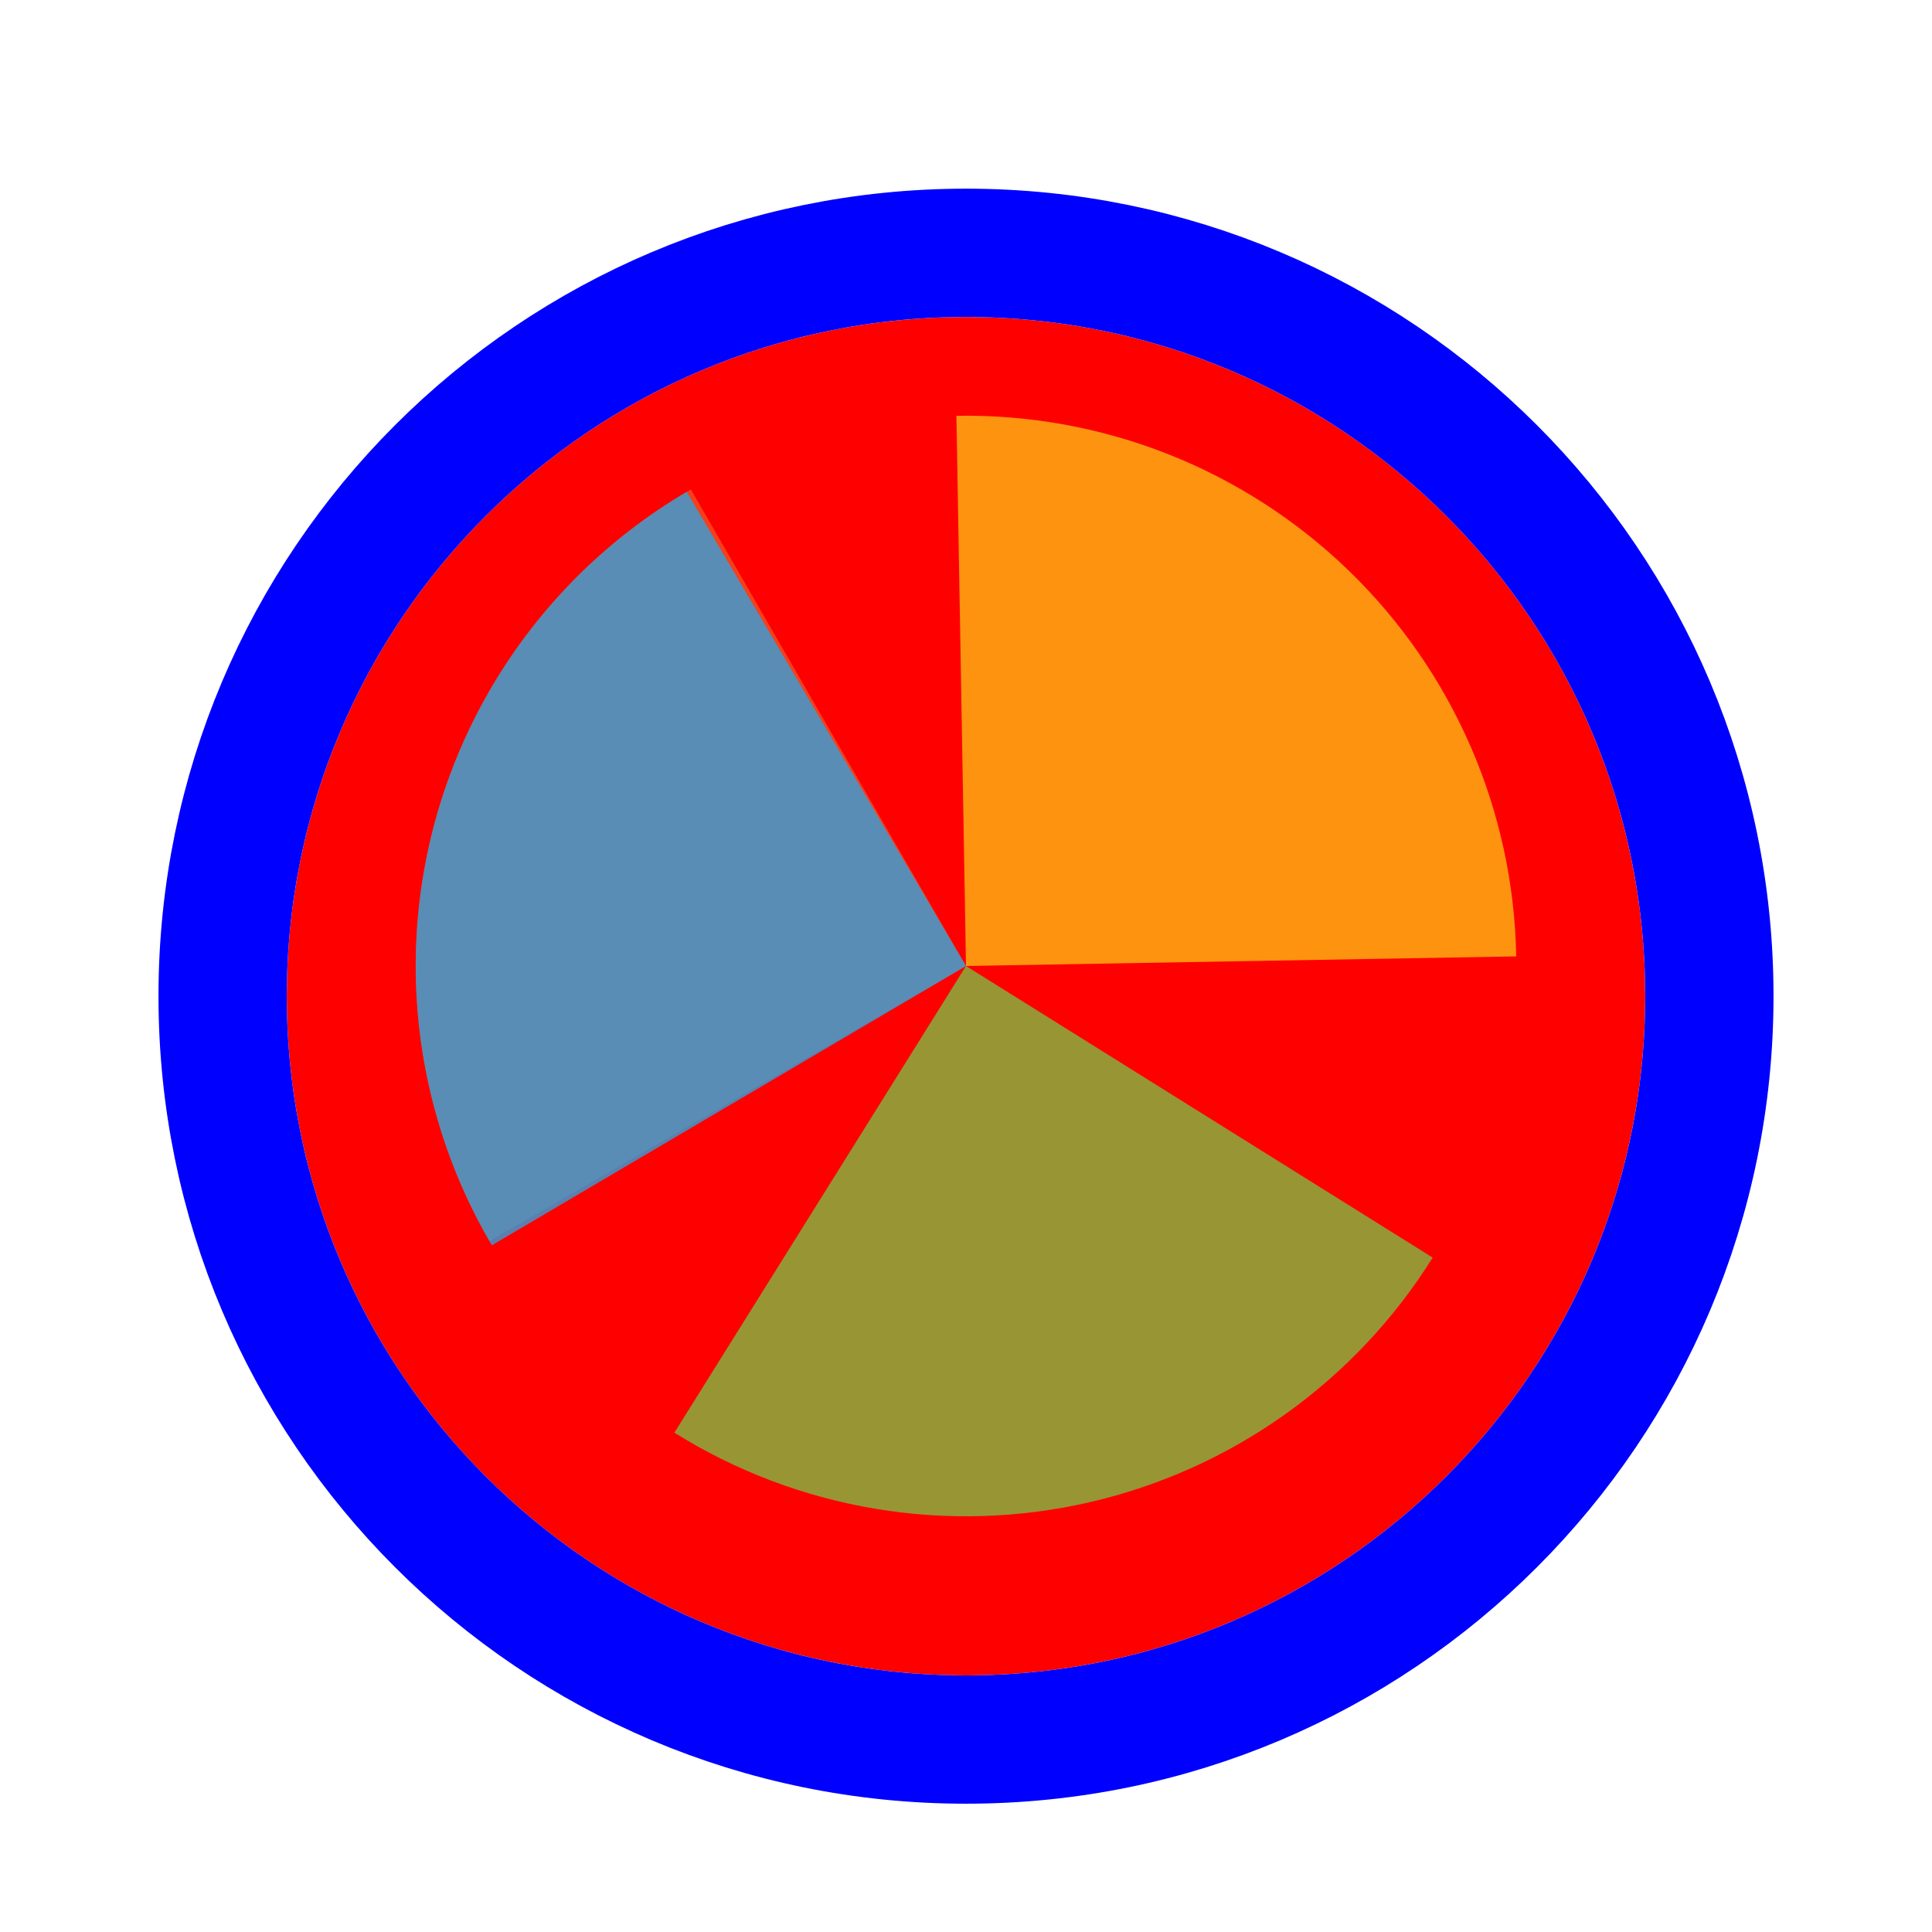
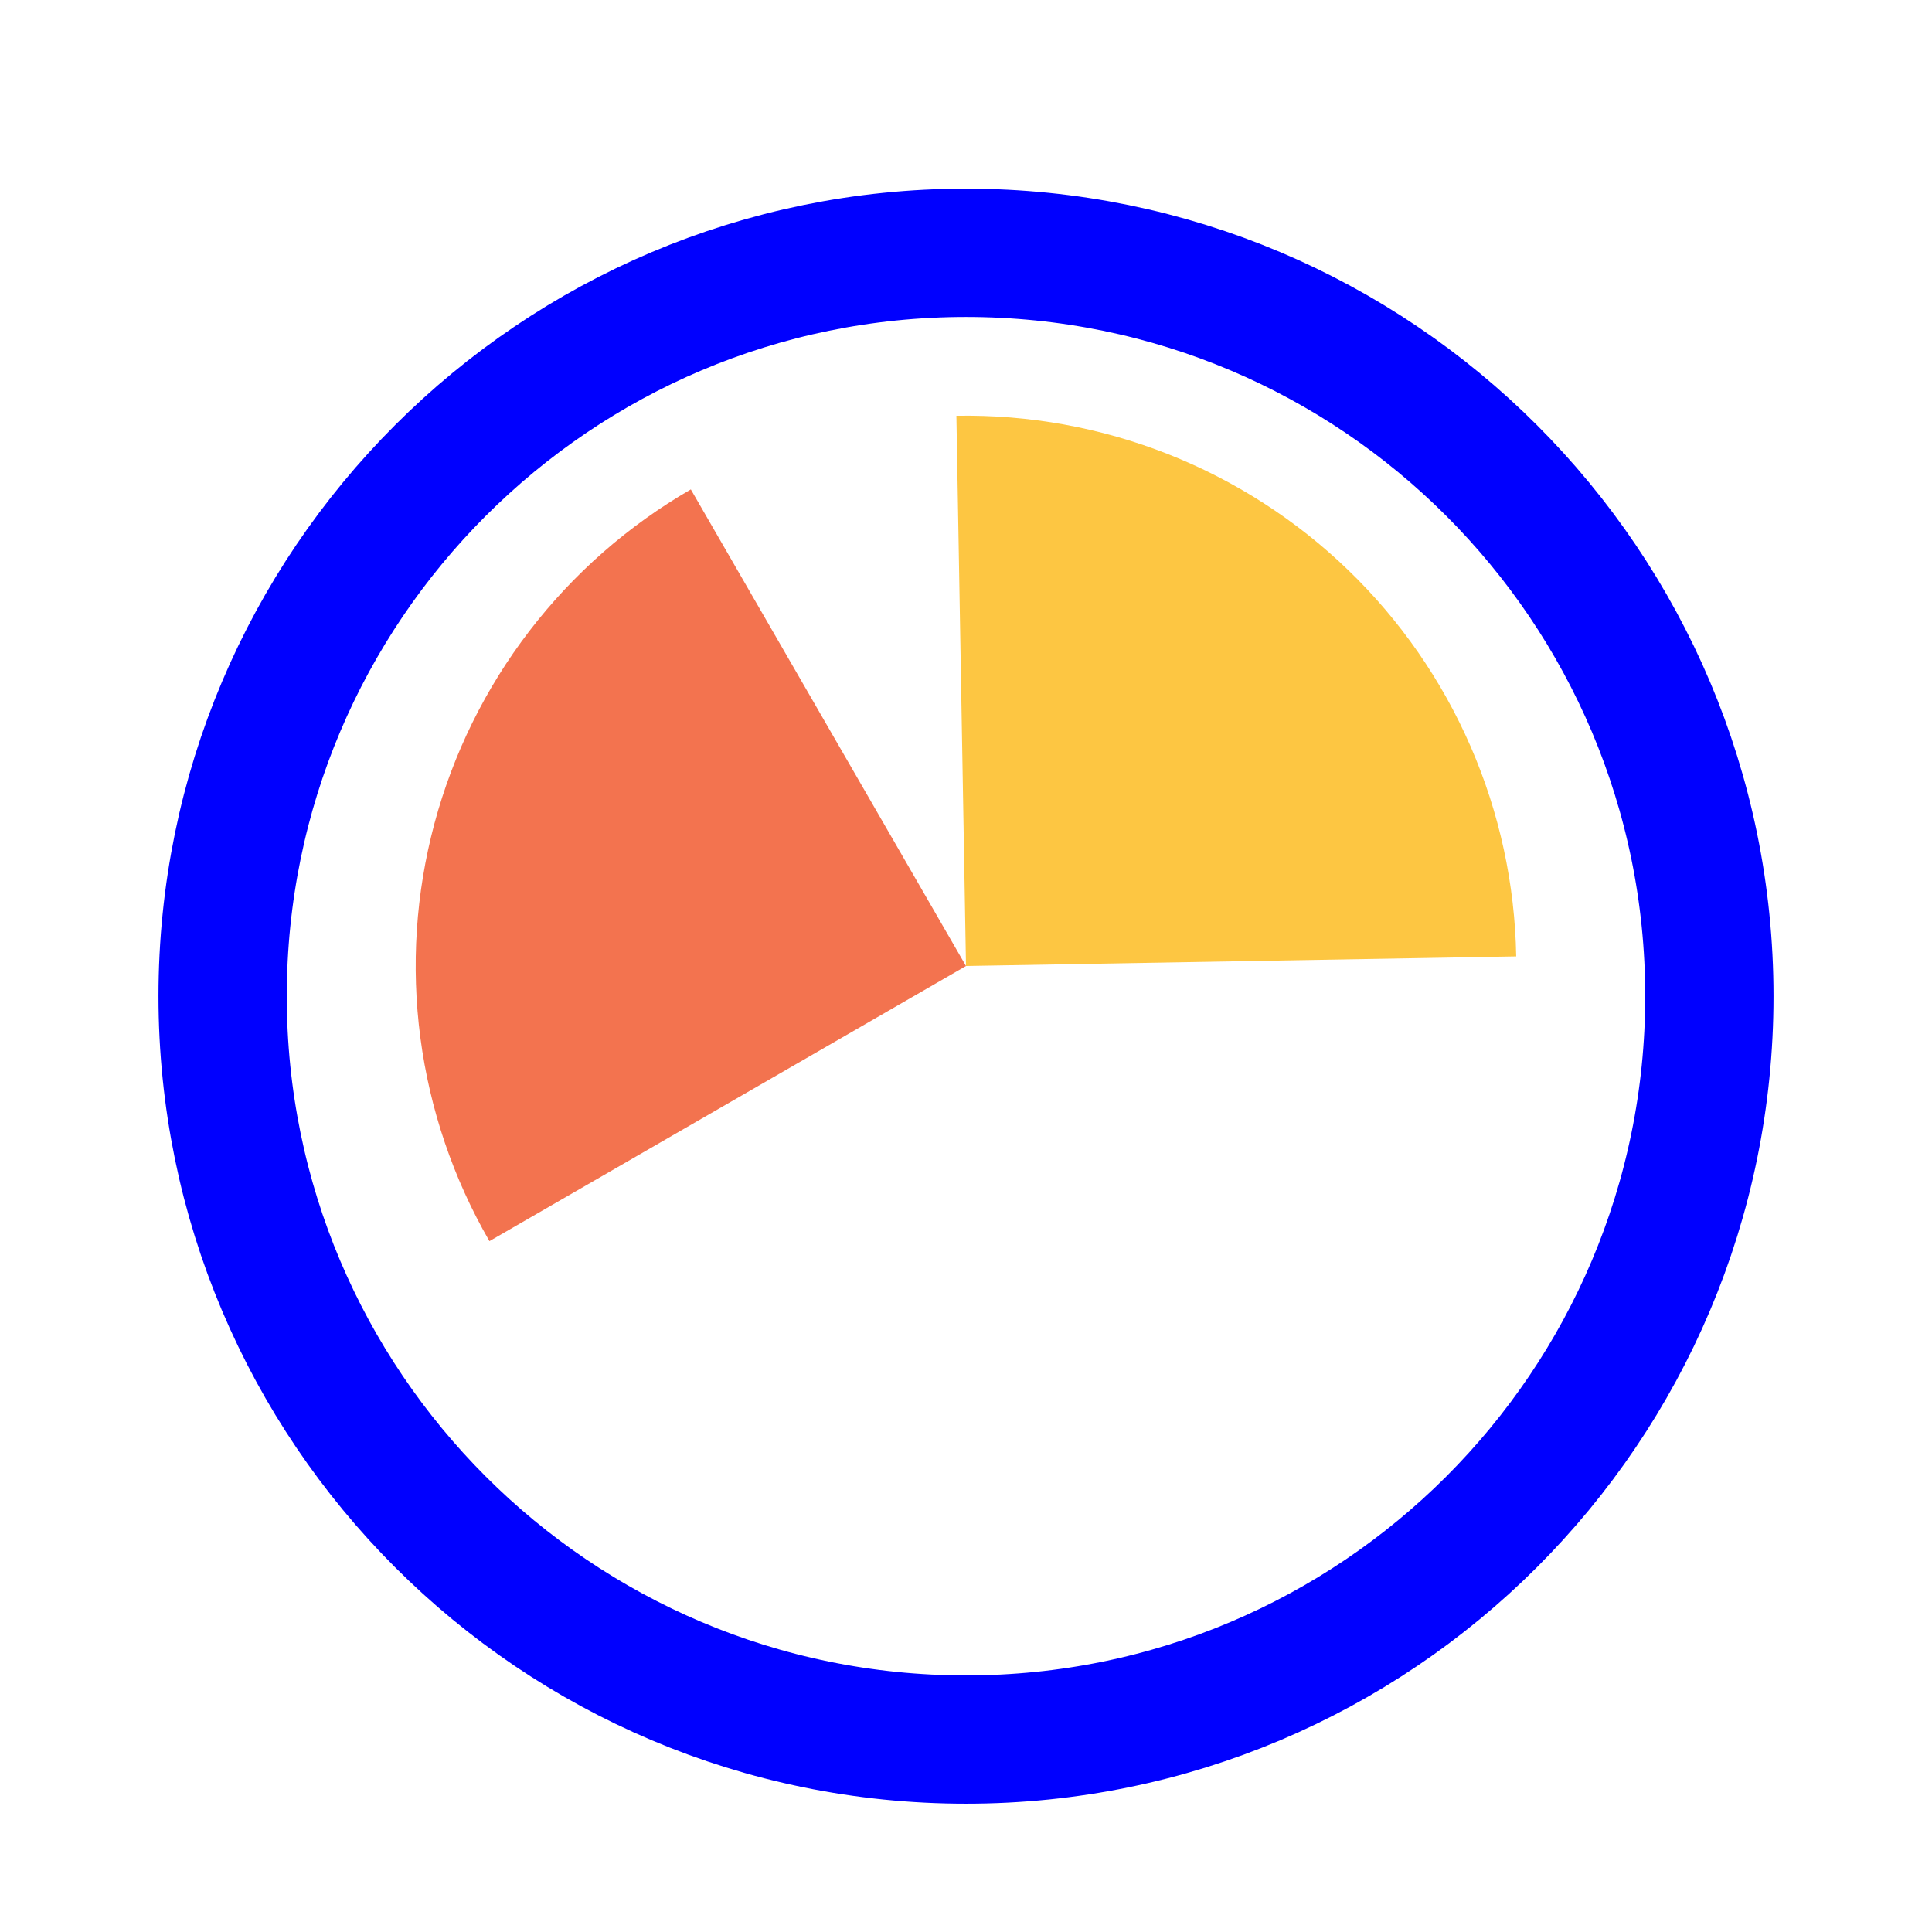
<svg xmlns="http://www.w3.org/2000/svg" width="256" height="256" viewBox="0 0 256 256" fill="none">
  <g filter="url(#filter0_d_60_4750)">
-     <path d="M218 128C218 177.706 177.706 218 128 218C78.294 218 38 177.706 38 128C38 78.294 78.294 38 128 38C177.706 38 218 78.294 218 128Z" fill="#FF0000" />
    <path d="M128 226.5C182.4 226.5 226.5 182.4 226.5 128C226.5 73.6 182.4 29.5 128 29.5C73.6 29.5 29.5 73.6 29.5 128C29.5 182.4 73.6 226.5 128 226.5Z" stroke="#0000FF" stroke-width="17" />
  </g>
  <path d="M64.85 164.459L128 128.001L91.539 64.849C83.246 69.637 75.978 76.011 70.148 83.608C64.319 91.205 60.043 99.875 57.565 109.125C55.087 118.374 54.455 128.021 55.704 137.515C56.954 147.008 60.062 156.163 64.85 164.455L64.85 164.459Z" fill="#F05024" fill-opacity="0.8" />
  <path d="M200.907 126.728L128 128L126.728 55.094C136.302 54.927 145.815 56.647 154.725 60.157C163.634 63.666 171.765 68.896 178.653 75.548C185.541 82.2 191.052 90.144 194.87 98.925C198.688 107.707 200.739 117.154 200.906 126.729L200.907 126.728Z" fill="#FCB813" fill-opacity="0.8" />
-   <path d="M189.837 166.639L128 127.998L89.359 189.836C97.479 194.91 106.52 198.335 115.964 199.916C125.409 201.497 135.072 201.201 144.402 199.047C153.733 196.893 162.547 192.923 170.343 187.362C178.139 181.801 184.763 174.76 189.837 166.639Z" fill="#7EBA41" fill-opacity="0.8" />
-   <path d="M90.992 65.173L128 128L65.173 165.008C60.313 156.757 57.126 147.63 55.793 138.148C54.461 128.666 55.009 119.013 57.406 109.743C59.804 100.472 64.004 91.765 69.766 84.118C75.529 76.47 82.742 70.033 90.992 65.173Z" fill="#32A0DA" fill-opacity="0.8" />
  <defs>
    <filter id="filter0_d_60_4750" x="17" y="21" width="222" height="222" filterUnits="userSpaceOnUse" color-interpolation-filters="sRGB">
      <feFlood flood-opacity="0" result="BackgroundImageFix" />
      <feColorMatrix in="SourceAlpha" type="matrix" values="0 0 0 0 0 0 0 0 0 0 0 0 0 0 0 0 0 0 127 0" result="hardAlpha" />
      <feOffset dy="4" />
      <feGaussianBlur stdDeviation="2" />
      <feComposite in2="hardAlpha" operator="out" />
      <feColorMatrix type="matrix" values="0 0 0 0 0 0 0 0 0 0 0 0 0 0 0 0 0 0 0.25 0" />
      <feBlend mode="normal" in2="BackgroundImageFix" result="effect1_dropShadow_60_4750" />
      <feBlend mode="normal" in="SourceGraphic" in2="effect1_dropShadow_60_4750" result="shape" />
    </filter>
  </defs>
</svg>